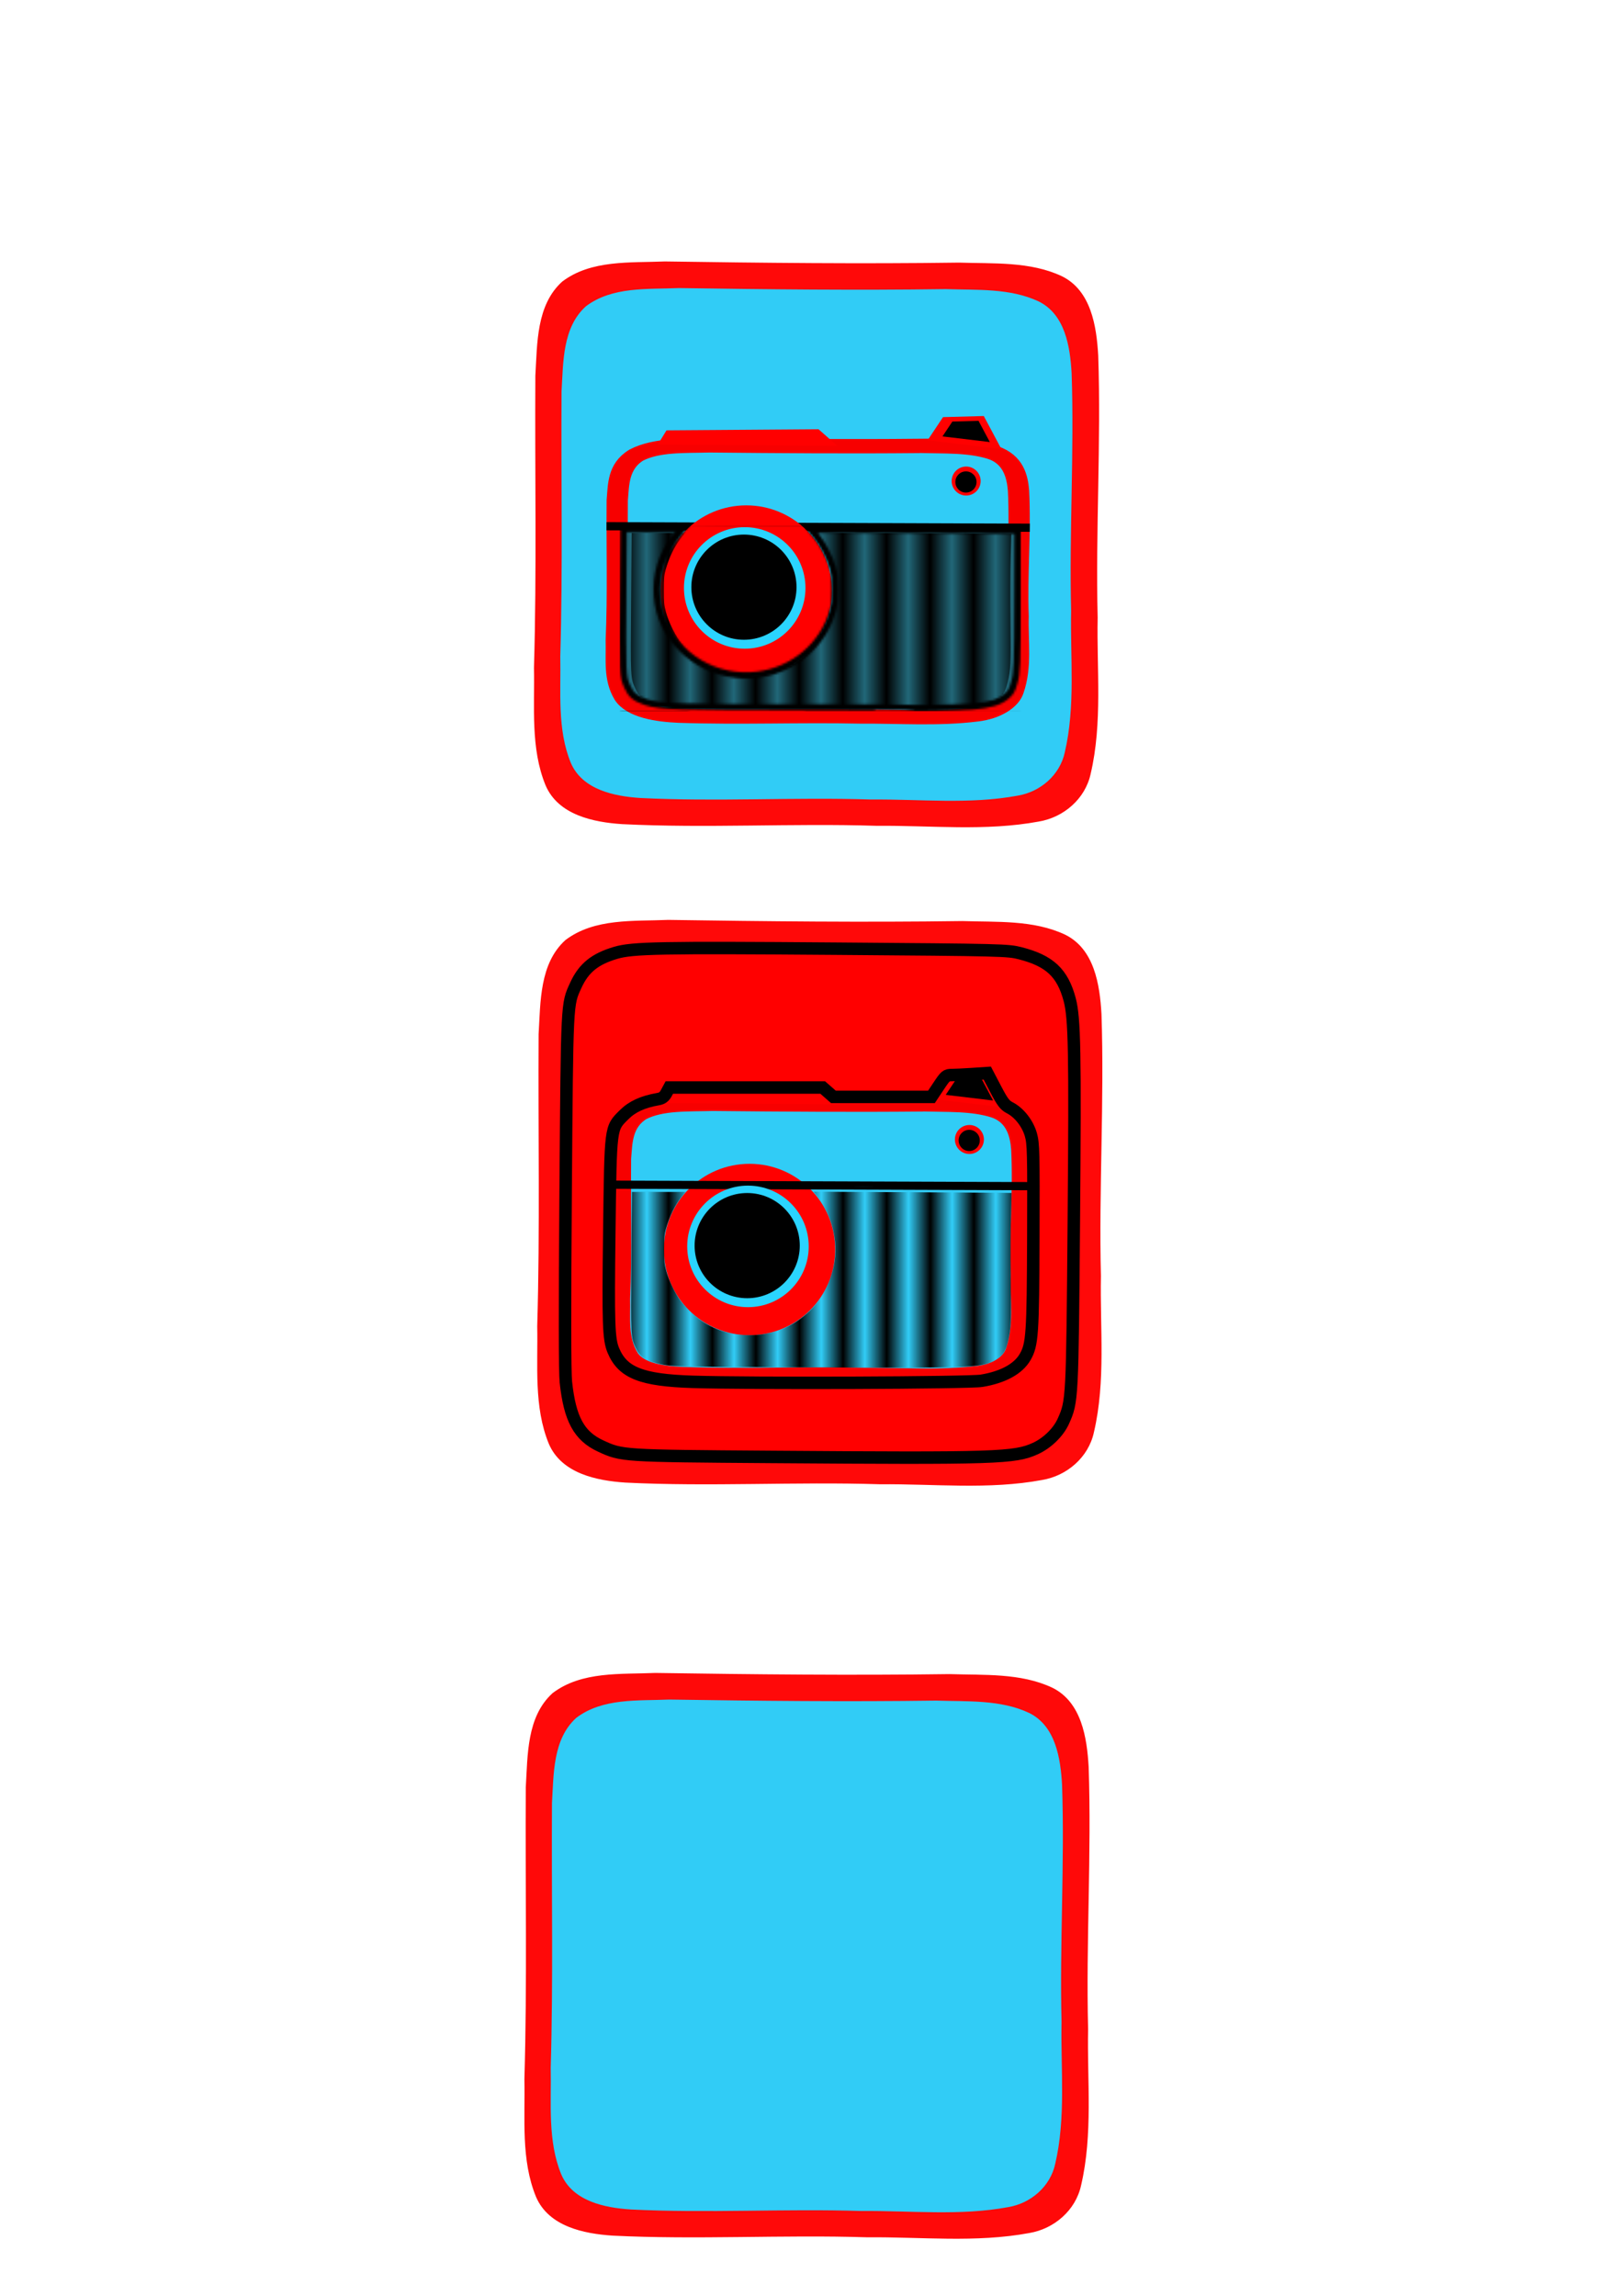
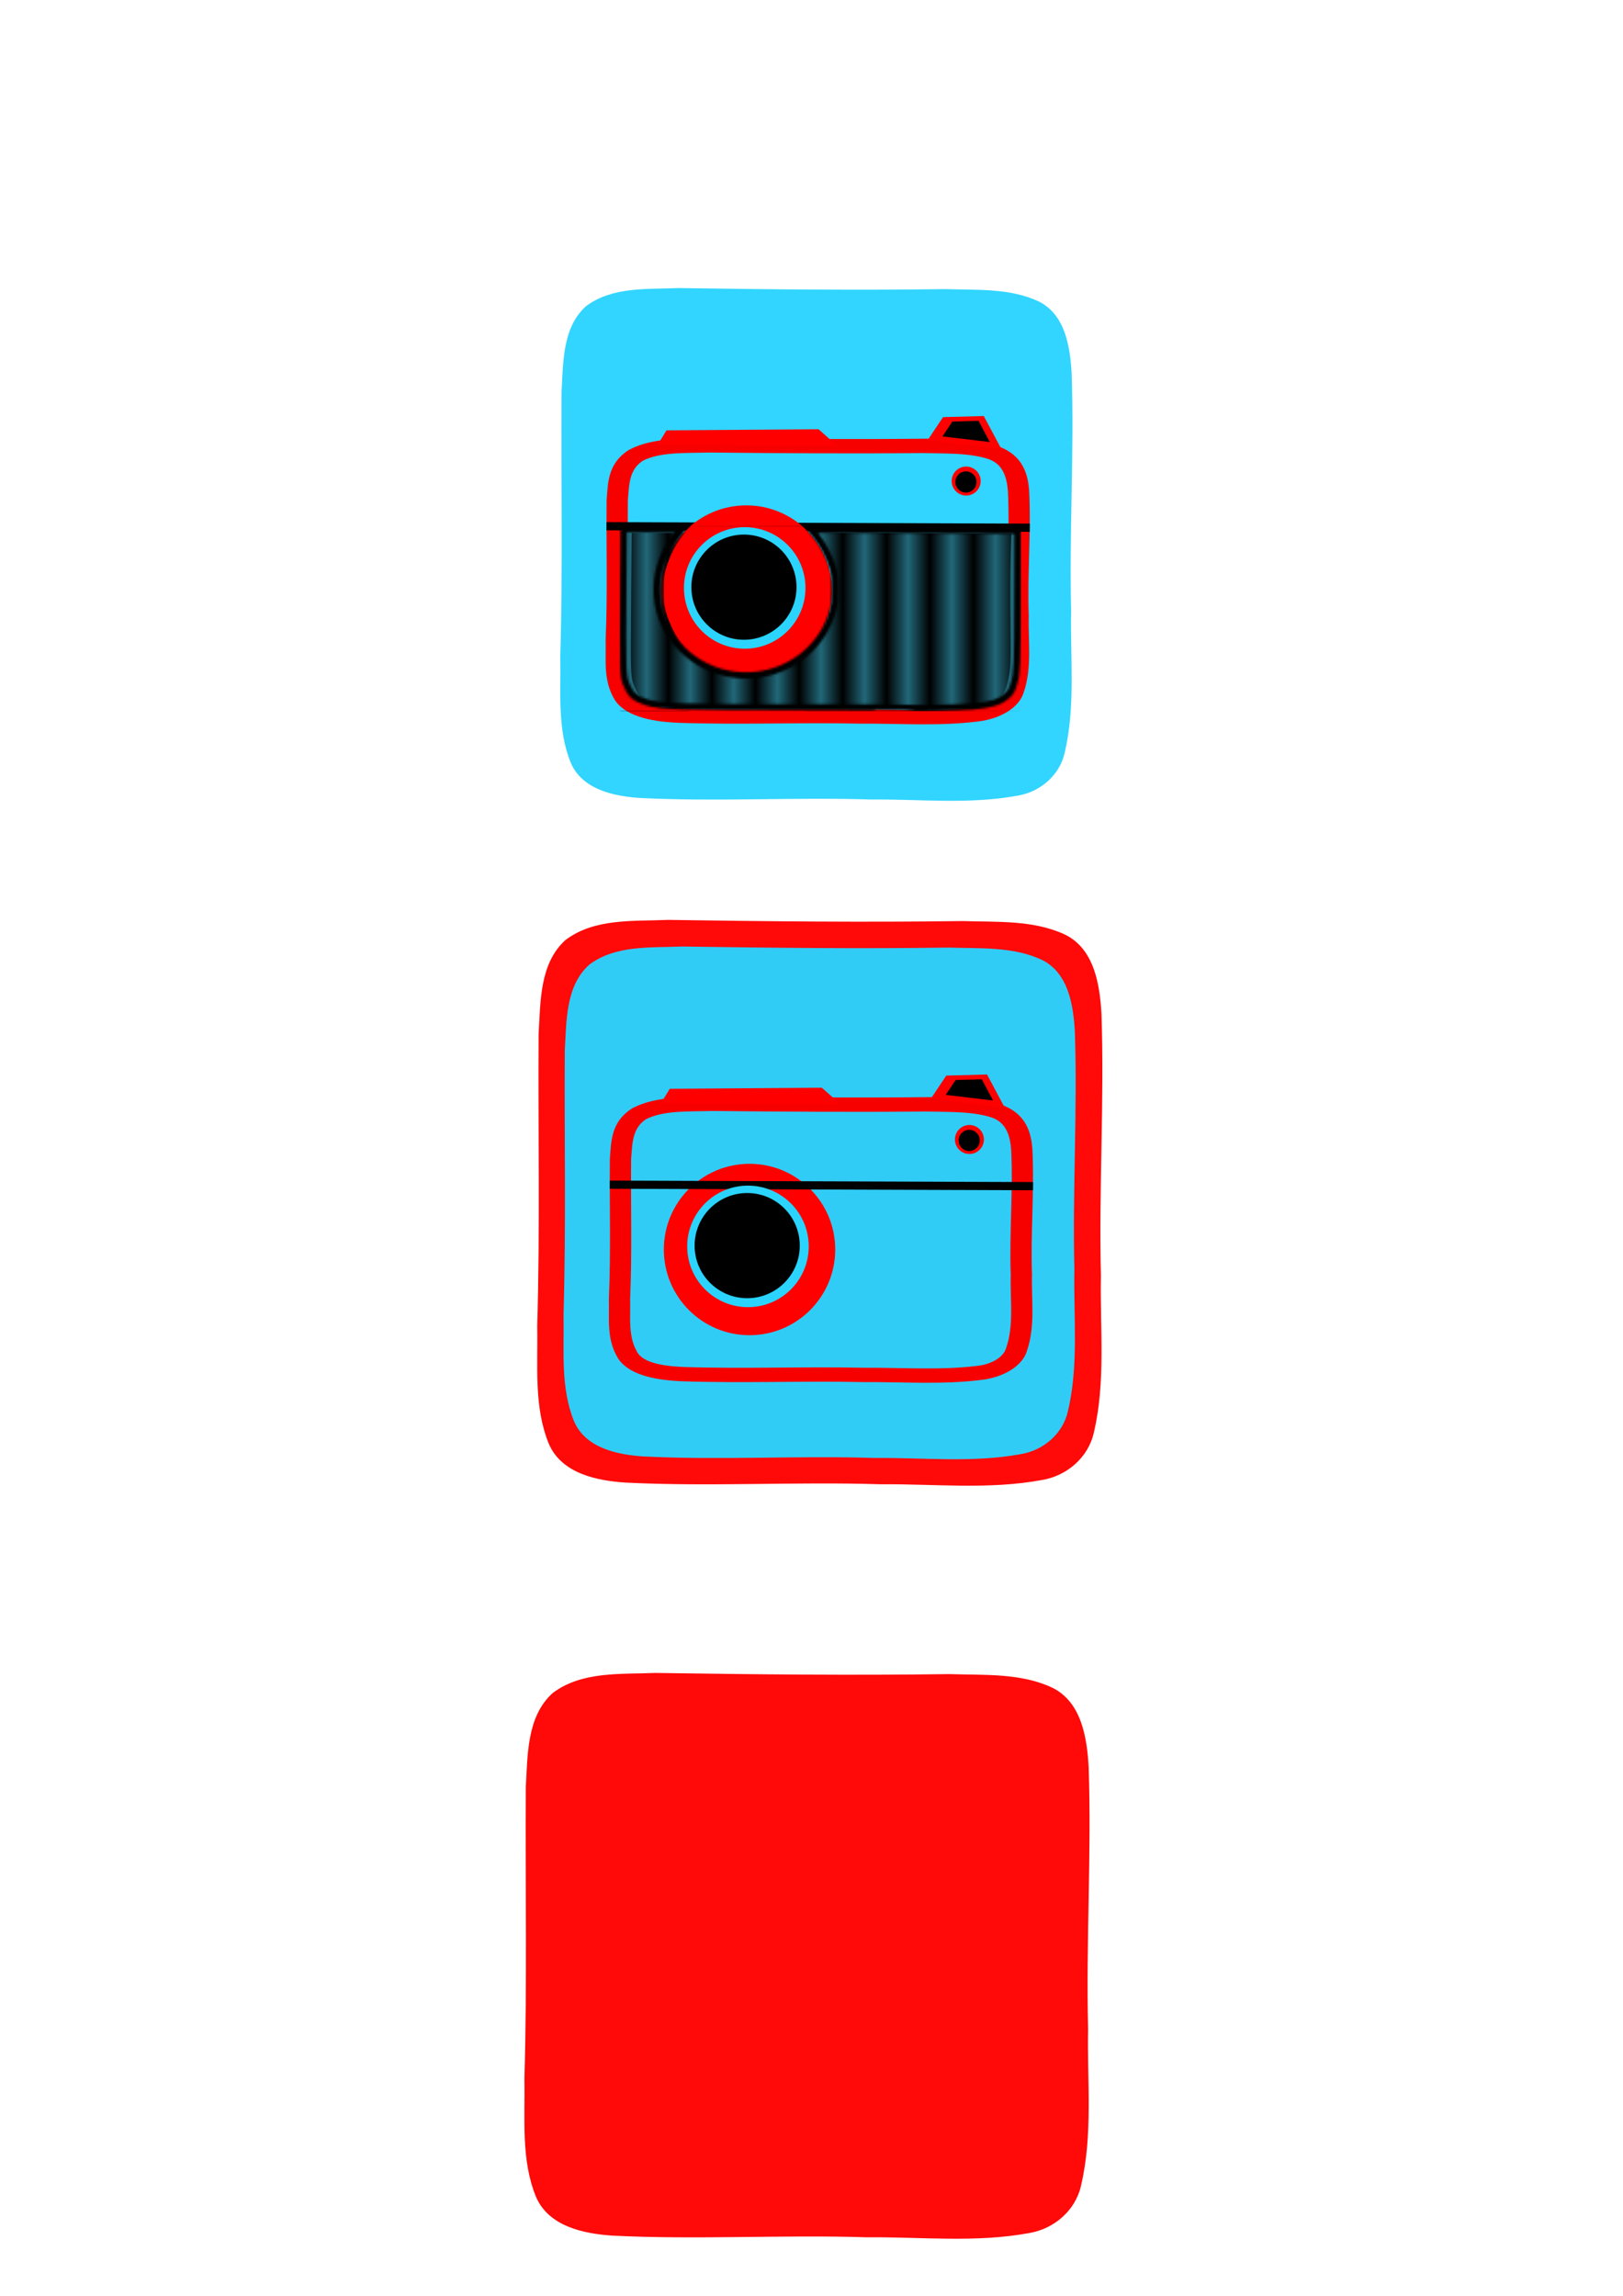
<svg xmlns="http://www.w3.org/2000/svg" xmlns:ns1="http://www.inkscape.org/namespaces/inkscape" xmlns:ns2="http://sodipodi.sourceforge.net/DTD/sodipodi-0.dtd" xmlns:xlink="http://www.w3.org/1999/xlink" width="210mm" height="297mm" viewBox="0 0 744.094 1052.362" id="svg17874" version="1.1" ns1:version="0.91 r13725" ns2:docname="camera.svg">
  <defs id="defs17876">
    <pattern ns1:collect="always" xlink:href="#pattern18796" id="pattern18803" patternTransform="matrix(1.039,0,0,1,284.093,241.051)" />
    <pattern patternTransform="matrix(10,0,0,10,1.491,301.821)" id="pattern18718" xlink:href="#Strips1_1-4" ns1:collect="always" />
    <pattern ns1:isstock="true" ns1:stockid="Stripes 1:1" id="Strips1_1-4" patternTransform="translate(0,0) scale(10,10)" height="1" width="2" patternUnits="userSpaceOnUse" ns1:collect="always">
      <rect id="rect15306-8" height="2" width="1" y="-0.5" x="0" style="fill:black;stroke:none" />
    </pattern>
    <pattern patternUnits="userSpaceOnUse" width="177.118" height="84.965" patternTransform="translate(286.357,241.809)" id="pattern18796">
      <path ns1:connector-curvature="0" id="path18784" d="m 126.515,83.404 c -0.134,-0.142 -20.295,-0.248 -44.804,-0.235 -55.524,0.03 -63.936,-0.258 -70.163,-2.403 -4.667,-1.607 -6.607,-3.274 -8.142,-6.994 -2.194,-5.316 -2.117,-3.255 -1.832,-49.04 l 0.145,-23.304 12.987,0 12.987,0 -1.896,2.142 c -2.474,2.795 -5.333,7.538 -6.733,11.168 -3.39,8.79 -3.549,18.897 -0.435,27.583 6.274,17.5 24.17,28.408 42.438,25.867 15.804,-2.198 28.745,-13.641 32.899,-29.09 0.872,-3.242 0.958,-4.142 0.958,-9.992 0,-5.843 -0.087,-6.754 -0.956,-10 -1.247,-4.657 -4.25,-10.655 -7.198,-14.375 l -2.335,-2.946 15.983,2.3e-4 c 8.791,1.3e-4 29.322,0.107 45.626,0.237 l 29.643,0.236 -0.067,30.798 c -0.069,31.709 -0.162,34.027 -1.565,39.088 -0.934,3.371 -1.41,4.24 -3.212,5.868 -3.116,2.815 -7.268,4.123 -15.335,4.831 -5.41,0.474 -28.652,0.924 -28.993,0.56 z" style="opacity:1;fill:#216778;fill-opacity:1;stroke:#000000;stroke-width:2.857;stroke-linecap:butt;stroke-miterlimit:6;stroke-dasharray:none;stroke-opacity:1" />
    </pattern>
    <pattern patternTransform="matrix(10,0,0,10,1.358,-0.252)" id="pattern18718-1" xlink:href="#Strips1_1-4-9" ns1:collect="always" />
    <pattern ns1:isstock="true" ns1:stockid="Stripes 1:1" id="Strips1_1-4-9" patternTransform="translate(0,0) scale(10,10)" height="1" width="2" patternUnits="userSpaceOnUse" ns1:collect="always">
      <rect id="rect15306-8-5" height="2" width="1" y="-0.5" x="0" style="fill:black;stroke:none" />
    </pattern>
  </defs>
  <ns2:namedview id="base" pagecolor="#ffffff" bordercolor="#666666" borderopacity="1.0" ns1:pageopacity="0.0" ns1:pageshadow="2" ns1:zoom="0.49497475" ns1:cx="-715.97601" ns1:cy="720.63122" ns1:document-units="px" ns1:current-layer="layer1" showgrid="false" ns1:window-width="1920" ns1:window-height="1015" ns1:window-x="0" ns1:window-y="0" ns1:window-maximized="1" />
  <g ns1:label="Layer 1" ns1:groupmode="layer" id="layer1">
    <g id="g7753-0-6" transform="matrix(1.045,0,0,1.045,63.334,184.609)" style="fill:#ff0000" ns1:export-xdpi="16.660652" ns1:export-ydpi="16.660652">
      <g id="g7750-6-1" style="fill:#ff0000">
-         <path style="opacity:1;fill:#ff0000;fill-opacity:0.962;stroke:none;stroke-width:1.1;stroke-miterlimit:4;stroke-dasharray:none;stroke-opacity:1" d="m 360.261,-61.468 c -43.063,0.601 -86.123,0.136 -129.181,-0.508 -15.084,0.659 -32.277,-0.84 -45.026,8.833 -11.416,10.298 -10.936,27.184 -11.788,41.282 -0.257,42.707 0.643,85.423 -0.606,128.125 0.353,17.179 -1.588,35.349 5.113,51.62 5.599,12.962 20.911,16.123 33.567,16.96 37.208,1.869 74.494,-0.448 111.73,0.736 23.646,-0.226 47.657,2.479 71.068,-1.873 10.909,-1.811 20.403,-9.959 22.758,-20.939 5.256,-22.417 2.617,-45.746 3.073,-68.546 -0.956,-38.317 1.551,-76.648 0.243,-114.948 -0.724,-12.803 -3.114,-28.462 -15.944,-34.775 -13.88,-6.55 -30.093,-5.459 -45.007,-5.966 z" id="path6774-1-5-6" ns1:connector-curvature="0" />
-       </g>
+         </g>
    </g>
    <g id="g7753-9" transform="matrix(0.947,0,0,0.947,93.837,216.439)" ns1:export-xdpi="16.660652" ns1:export-ydpi="16.660652">
      <g id="g7750-4">
        <path style="opacity:1;fill:#2ad4ff;fill-opacity:0.962;stroke:none;stroke-width:1.1;stroke-miterlimit:4;stroke-dasharray:none;stroke-opacity:1" d="m 358.764,-88.608 c -43.063,0.601 -86.123,0.136 -129.181,-0.508 -15.084,0.659 -32.277,-0.84 -45.026,8.833 -11.416,10.298 -10.936,27.184 -11.788,41.282 -0.257,42.707 0.643,85.423 -0.606,128.125 0.353,17.179 -1.588,35.349 5.113,51.62 5.599,12.962 20.911,16.123 33.567,16.96 37.208,1.869 74.494,-0.448 111.73,0.736 23.646,-0.226 47.657,2.479 71.068,-1.873 10.909,-1.811 20.403,-9.959 22.758,-20.939 5.256,-22.417 2.617,-45.746 3.073,-68.546 -0.956,-38.317 1.551,-76.648 0.243,-114.948 -0.724,-12.803 -3.114,-28.462 -15.944,-34.775 -13.88,-6.55 -30.093,-5.459 -45.007,-5.966 z" id="path6774-9" ns1:connector-curvature="0" />
      </g>
    </g>
    <g id="g7753-0-6-1" transform="matrix(1.045,0,0,1.045,58.947,831.611)" style="fill:#ff0000" ns1:export-xdpi="15.286757" ns1:export-ydpi="15.286757">
      <g id="g7750-6-1-9" style="fill:#ff0000">
        <path style="opacity:1;fill:#ff0000;fill-opacity:0.962;stroke:none;stroke-width:1.1;stroke-miterlimit:4;stroke-dasharray:none;stroke-opacity:1" d="m 360.261,-61.468 c -43.063,0.601 -86.123,0.136 -129.181,-0.508 -15.084,0.659 -32.277,-0.84 -45.026,8.833 -11.416,10.298 -10.936,27.184 -11.788,41.282 -0.257,42.707 0.643,85.423 -0.606,128.125 0.353,17.179 -1.588,35.349 5.113,51.62 5.599,12.962 20.911,16.123 33.567,16.96 37.208,1.869 74.494,-0.448 111.73,0.736 23.646,-0.226 47.657,2.479 71.068,-1.873 10.909,-1.811 20.403,-9.959 22.758,-20.939 5.256,-22.417 2.617,-45.746 3.073,-68.546 -0.956,-38.317 1.551,-76.648 0.243,-114.948 -0.724,-12.803 -3.114,-28.462 -15.944,-34.775 -13.88,-6.55 -30.093,-5.459 -45.007,-5.966 z" id="path6774-1-5-6-0" ns1:connector-curvature="0" />
      </g>
    </g>
    <g id="g7753-9-8" transform="matrix(0.947,0,0,0.947,89.45,863.441)" ns1:export-xdpi="15.286757" ns1:export-ydpi="15.286757">
      <g id="g7750-4-9">
-         <path style="opacity:1;fill:#2ad4ff;fill-opacity:0.962;stroke:none;stroke-width:1.1;stroke-miterlimit:4;stroke-dasharray:none;stroke-opacity:1" d="m 358.764,-88.608 c -43.063,0.601 -86.123,0.136 -129.181,-0.508 -15.084,0.659 -32.277,-0.84 -45.026,8.833 -11.416,10.298 -10.936,27.184 -11.788,41.282 -0.257,42.707 0.643,85.423 -0.606,128.125 0.353,17.179 -1.588,35.349 5.113,51.62 5.599,12.962 20.911,16.123 33.567,16.96 37.208,1.869 74.494,-0.448 111.73,0.736 23.646,-0.226 47.657,2.479 71.068,-1.873 10.909,-1.811 20.403,-9.959 22.758,-20.939 5.256,-22.417 2.617,-45.746 3.073,-68.546 -0.956,-38.317 1.551,-76.648 0.243,-114.948 -0.724,-12.803 -3.114,-28.462 -15.944,-34.775 -13.88,-6.55 -30.093,-5.459 -45.007,-5.966 z" id="path6774-9-8" ns1:connector-curvature="0" />
-       </g>
+         </g>
    </g>
    <g id="g7753-9-80" transform="matrix(0.745,0,0,0.502,154.271,248.883)" ns1:export-xdpi="16.660652" ns1:export-ydpi="16.660652" style="fill:none;fill-opacity:1;stroke:#f70000;stroke-opacity:1;stroke-width:13.076;stroke-miterlimit:6;stroke-dasharray:none">
      <g id="g7750-4-3" style="fill:none;fill-opacity:1;stroke:#f70000;stroke-opacity:1;stroke-width:13.076;stroke-miterlimit:6;stroke-dasharray:none">
        <path style="opacity:1;fill:none;fill-opacity:1;stroke:#f70000;stroke-width:13.076;stroke-miterlimit:6;stroke-dasharray:none;stroke-opacity:1" d="m 358.764,-88.608 c -43.063,0.601 -86.123,0.136 -129.181,-0.508 -15.084,0.659 -32.277,-0.84 -45.026,8.833 -11.416,10.298 -10.936,27.184 -11.788,41.282 -0.257,42.707 0.643,85.423 -0.606,128.125 0.353,17.179 -1.588,35.349 5.113,51.62 5.599,12.962 20.911,16.123 33.567,16.96 37.208,1.869 74.494,-0.448 111.73,0.736 23.646,-0.226 47.657,2.479 71.068,-1.873 10.909,-1.811 20.403,-9.959 22.758,-20.939 5.256,-22.417 2.617,-45.746 3.073,-68.546 -0.956,-38.317 1.551,-76.648 0.243,-114.948 -0.724,-12.803 -3.114,-28.462 -15.944,-34.775 -13.88,-6.55 -30.093,-5.459 -45.007,-5.966 z" id="path6774-9-7" ns1:connector-curvature="0" />
      </g>
    </g>
    <path style="fill:#2b0900;fill-rule:evenodd;stroke:#000000;stroke-width:3.76px;stroke-linecap:butt;stroke-linejoin:miter;stroke-opacity:1" d="m 278.079,241.216 194.059,0.684" id="path18603" ns1:connector-curvature="0" ns1:export-xdpi="16.660652" ns1:export-ydpi="16.660652" />
    <circle style="opacity:1;fill:#ff0000;fill-opacity:1;stroke:none;stroke-width:1;stroke-linecap:butt;stroke-miterlimit:0;stroke-dasharray:none;stroke-opacity:1" id="path18044" cx="342.143" cy="270.934" r="39.286" ns1:export-xdpi="16.660652" ns1:export-ydpi="16.660652" />
    <circle style="opacity:1;fill:#2ad4ff;fill-opacity:1;stroke:none;stroke-width:1;stroke-linecap:butt;stroke-miterlimit:0;stroke-dasharray:none;stroke-opacity:1" id="path18044-6" cx="341.429" cy="269.505" r="27.857" ns1:export-xdpi="16.660652" ns1:export-ydpi="16.660652" />
    <circle style="opacity:1;fill:#ff0000;fill-opacity:1;stroke:none;stroke-width:1;stroke-linecap:butt;stroke-miterlimit:0;stroke-dasharray:none;stroke-opacity:1" id="path18044-6-1" cx="442.952" cy="220.502" r="6.644" ns1:export-xdpi="16.660652" ns1:export-ydpi="16.660652" />
    <path style="fill:#ff0000;fill-rule:evenodd;stroke:none;stroke-width:1px;stroke-linecap:butt;stroke-linejoin:miter;stroke-opacity:1" d="m 425.274,201.814 7.071,-10.607 18.688,-0.505 8.081,15.152 z" id="path18620" ns1:connector-curvature="0" ns1:export-xdpi="16.660652" ns1:export-ydpi="16.660652" />
    <path style="fill:#ff0000;fill-rule:evenodd;stroke:none;stroke-width:1px;stroke-linecap:butt;stroke-linejoin:miter;stroke-opacity:1" d="m 301.531,203.834 4.041,-6.566 69.701,-0.505 8.586,7.576 z" id="path18622" ns1:connector-curvature="0" ns1:export-xdpi="16.660652" ns1:export-ydpi="16.660652" />
    <path style="opacity:1;fill:#00222b;fill-opacity:1;stroke:none;stroke-width:8;stroke-linecap:butt;stroke-miterlimit:6;stroke-dasharray:none;stroke-opacity:1" d="m 390.903,242.134 c 2.013,-0.064 5.308,-0.064 7.321,0 2.013,0.064 0.366,0.116 -3.661,0.116 -4.027,0 -5.674,-0.052 -3.661,-0.116 z" id="path18628" ns1:connector-curvature="0" ns1:export-xdpi="16.660652" ns1:export-ydpi="16.660652" />
    <circle style="opacity:1;fill:#000000;fill-opacity:1;stroke:none;stroke-width:1;stroke-linecap:butt;stroke-miterlimit:0;stroke-dasharray:none;stroke-opacity:1" id="path18044-6-5" cx="341.071" cy="269.148" r="24.107" ns1:export-xdpi="16.660652" ns1:export-ydpi="16.660652" />
    <circle style="opacity:1;fill:#000000;fill-opacity:1;stroke:none;stroke-width:1;stroke-linecap:butt;stroke-miterlimit:0;stroke-dasharray:none;stroke-opacity:1" id="path18044-6-1-6" cx="442.857" cy="220.934" r="4.858" ns1:export-xdpi="16.660652" ns1:export-ydpi="16.660652" />
    <path style="fill:#000000;fill-rule:evenodd;stroke:none;stroke-width:1px;stroke-linecap:butt;stroke-linejoin:miter;stroke-opacity:1" d="m 432.093,200.042 4.538,-6.807 11.994,-0.324 5.186,9.725 z" id="path18620-8" ns1:connector-curvature="0" ns1:export-xdpi="16.660652" ns1:export-ydpi="16.660652" />
    <g id="g7753-0-6-8" transform="matrix(1.045,0,0,1.045,64.825,486.431)" style="fill:#ff0000" ns1:export-xdpi="12.495487" ns1:export-ydpi="12.495487">
      <g id="g7750-6-1-3" style="fill:#ff0000">
        <path style="opacity:1;fill:#ff0000;fill-opacity:0.962;stroke:none;stroke-width:1.1;stroke-miterlimit:4;stroke-dasharray:none;stroke-opacity:1" d="m 360.261,-61.468 c -43.063,0.601 -86.123,0.136 -129.181,-0.508 -15.084,0.659 -32.277,-0.84 -45.026,8.833 -11.416,10.298 -10.936,27.184 -11.788,41.282 -0.257,42.707 0.643,85.423 -0.606,128.125 0.353,17.179 -1.588,35.349 5.113,51.62 5.599,12.962 20.911,16.123 33.567,16.96 37.208,1.869 74.494,-0.448 111.73,0.736 23.646,-0.226 47.657,2.479 71.068,-1.873 10.909,-1.811 20.403,-9.959 22.758,-20.939 5.256,-22.417 2.617,-45.746 3.073,-68.546 -0.956,-38.317 1.551,-76.648 0.243,-114.948 -0.724,-12.803 -3.114,-28.462 -15.944,-34.775 -13.88,-6.55 -30.093,-5.459 -45.007,-5.966 z" id="path6774-1-5-6-8" ns1:connector-curvature="0" />
      </g>
    </g>
    <g id="g7753-9-7" transform="matrix(0.947,0,0,0.947,95.328,518.26)" ns1:export-xdpi="12.495487" ns1:export-ydpi="12.495487">
      <g id="g7750-4-5">
        <path style="opacity:1;fill:#2ad4ff;fill-opacity:0.962;stroke:none;stroke-width:1.1;stroke-miterlimit:4;stroke-dasharray:none;stroke-opacity:1" d="m 358.764,-88.608 c -43.063,0.601 -86.123,0.136 -129.181,-0.508 -15.084,0.659 -32.277,-0.84 -45.026,8.833 -11.416,10.298 -10.936,27.184 -11.788,41.282 -0.257,42.707 0.643,85.423 -0.606,128.125 0.353,17.179 -1.588,35.349 5.113,51.62 5.599,12.962 20.911,16.123 33.567,16.96 37.208,1.869 74.494,-0.448 111.73,0.736 23.646,-0.226 47.657,2.479 71.068,-1.873 10.909,-1.811 20.403,-9.959 22.758,-20.939 5.256,-22.417 2.617,-45.746 3.073,-68.546 -0.956,-38.317 1.551,-76.648 0.243,-114.948 -0.724,-12.803 -3.114,-28.462 -15.944,-34.775 -13.88,-6.55 -30.093,-5.459 -45.007,-5.966 z" id="path6774-9-2" ns1:connector-curvature="0" />
      </g>
    </g>
    <g id="g7753-9-80-4" transform="matrix(0.745,0,0,0.502,155.762,550.705)" ns1:export-xdpi="12.495487" ns1:export-ydpi="12.495487" style="fill:none;fill-opacity:1;stroke:#f70000;stroke-width:13.076;stroke-miterlimit:6;stroke-dasharray:none;stroke-opacity:1">
      <g id="g7750-4-3-5" style="fill:none;fill-opacity:1;stroke:#f70000;stroke-width:13.076;stroke-miterlimit:6;stroke-dasharray:none;stroke-opacity:1">
        <path style="opacity:1;fill:none;fill-opacity:1;stroke:#f70000;stroke-width:13.076;stroke-miterlimit:6;stroke-dasharray:none;stroke-opacity:1" d="m 358.764,-88.608 c -43.063,0.601 -86.123,0.136 -129.181,-0.508 -15.084,0.659 -32.277,-0.84 -45.026,8.833 -11.416,10.298 -10.936,27.184 -11.788,41.282 -0.257,42.707 0.643,85.423 -0.606,128.125 0.353,17.179 -1.588,35.349 5.113,51.62 5.599,12.962 20.911,16.123 33.567,16.96 37.208,1.869 74.494,-0.448 111.73,0.736 23.646,-0.226 47.657,2.479 71.068,-1.873 10.909,-1.811 20.403,-9.959 22.758,-20.939 5.256,-22.417 2.617,-45.746 3.073,-68.546 -0.956,-38.317 1.551,-76.648 0.243,-114.948 -0.724,-12.803 -3.114,-28.462 -15.944,-34.775 -13.88,-6.55 -30.093,-5.459 -45.007,-5.966 z" id="path6774-9-7-0" ns1:connector-curvature="0" />
      </g>
    </g>
    <circle style="opacity:1;fill:#ff0000;fill-opacity:1;stroke:none;stroke-width:1;stroke-linecap:butt;stroke-miterlimit:0;stroke-dasharray:none;stroke-opacity:1" id="path18044-5" cx="343.634" cy="572.755" r="39.286" ns1:export-xdpi="12.495487" ns1:export-ydpi="12.495487" />
    <path style="fill:#2b0900;fill-rule:evenodd;stroke:#000000;stroke-width:3.76px;stroke-linecap:butt;stroke-linejoin:miter;stroke-opacity:1" d="m 279.57,543.038 194.059,0.684" id="path18603-7" ns1:connector-curvature="0" ns1:export-xdpi="12.495487" ns1:export-ydpi="12.495487" />
    <circle style="opacity:1;fill:#2ad4ff;fill-opacity:1;stroke:none;stroke-width:1;stroke-linecap:butt;stroke-miterlimit:0;stroke-dasharray:none;stroke-opacity:1" id="path18044-6-3" cx="342.92" cy="571.327" r="27.857" ns1:export-xdpi="12.495487" ns1:export-ydpi="12.495487" />
    <circle style="opacity:1;fill:#ff0000;fill-opacity:1;stroke:none;stroke-width:1;stroke-linecap:butt;stroke-miterlimit:0;stroke-dasharray:none;stroke-opacity:1" id="path18044-6-1-2" cx="444.443" cy="522.323" r="6.644" ns1:export-xdpi="12.495487" ns1:export-ydpi="12.495487" />
    <path style="fill:#ff0000;fill-rule:evenodd;stroke:none;stroke-width:1px;stroke-linecap:butt;stroke-linejoin:miter;stroke-opacity:1" d="m 426.765,503.635 7.071,-10.607 18.688,-0.505 8.081,15.152 z" id="path18620-7" ns1:connector-curvature="0" ns1:export-xdpi="12.495487" ns1:export-ydpi="12.495487" />
    <path style="fill:#ff0000;fill-rule:evenodd;stroke:none;stroke-width:1px;stroke-linecap:butt;stroke-linejoin:miter;stroke-opacity:1" d="m 303.022,505.656 4.041,-6.566 69.701,-0.505 8.586,7.576 z" id="path18622-2" ns1:connector-curvature="0" ns1:export-xdpi="12.495487" ns1:export-ydpi="12.495487" />
-     <path style="opacity:1;fill:url(#pattern18718);fill-opacity:1;stroke:none;stroke-width:8;stroke-linecap:butt;stroke-miterlimit:6;stroke-dasharray:none;stroke-opacity:1" d="m 358.912,626.728 c -50.289,-0.247 -51.824,-0.295 -57.731,-1.806 -5.409,-1.383 -7.958,-3.241 -9.708,-7.074 -2.285,-5.007 -2.268,-4.651 -1.987,-39.772 l 0.254,-31.712 12.269,0 12.269,0 -1.583,1.943 c -3.22,3.953 -5.803,9.208 -7.437,15.129 -0.643,2.331 -0.759,3.727 -0.76,9.178 -10e-4,5.827 0.087,6.763 0.948,10 1.129,4.249 4.13,10.499 6.601,13.75 2.236,2.942 6.766,7.26 9.544,9.097 7.327,4.847 14.771,6.881 23.87,6.522 9.357,-0.369 17.171,-3.507 24.43,-9.811 8.987,-7.803 14.261,-21.214 12.979,-33 -0.903,-8.301 -3.652,-14.978 -9.009,-21.885 l -0.807,-1.04 45.327,0.253 c 24.93,0.139 45.352,0.286 45.383,0.326 0.031,0.04 -0.088,4.814 -0.264,10.608 -0.176,5.795 -0.223,18.973 -0.104,29.286 0.227,19.686 0.101,22.397 -1.312,28.214 -1.199,4.937 -2.65,6.863 -6.715,8.915 -6.349,3.205 -9.632,3.303 -96.456,2.877 z" id="path18624-1" ns1:connector-curvature="0" ns1:export-xdpi="12.495487" ns1:export-ydpi="12.495487" />
    <path style="opacity:1;fill:#00222b;fill-opacity:1;stroke:none;stroke-width:8;stroke-linecap:butt;stroke-miterlimit:6;stroke-dasharray:none;stroke-opacity:1" d="m 392.394,543.956 c 2.013,-0.064 5.308,-0.064 7.321,0 2.013,0.064 0.366,0.116 -3.661,0.116 -4.027,0 -5.674,-0.052 -3.661,-0.116 z" id="path18628-3" ns1:connector-curvature="0" ns1:export-xdpi="12.495487" ns1:export-ydpi="12.495487" />
    <circle style="opacity:1;fill:#000000;fill-opacity:1;stroke:none;stroke-width:1;stroke-linecap:butt;stroke-miterlimit:0;stroke-dasharray:none;stroke-opacity:1" id="path18044-6-5-4" cx="342.562" cy="570.969" r="24.107" ns1:export-xdpi="12.495487" ns1:export-ydpi="12.495487" />
    <circle style="opacity:1;fill:#000000;fill-opacity:1;stroke:none;stroke-width:1;stroke-linecap:butt;stroke-miterlimit:0;stroke-dasharray:none;stroke-opacity:1" id="path18044-6-1-6-9" cx="444.348" cy="522.755" r="4.858" ns1:export-xdpi="12.495487" ns1:export-ydpi="12.495487" />
    <path style="fill:#000000;fill-rule:evenodd;stroke:none;stroke-width:1px;stroke-linecap:butt;stroke-linejoin:miter;stroke-opacity:1" d="m 433.584,501.864 4.538,-6.807 11.994,-0.324 5.186,9.725 z" id="path18620-8-4" ns1:connector-curvature="0" ns1:export-xdpi="12.495487" ns1:export-ydpi="12.495487" />
-     <path style="opacity:1;fill:#ff0000;fill-opacity:1;stroke:#000000;stroke-width:5.714;stroke-linecap:butt;stroke-miterlimit:6;stroke-dasharray:none;stroke-opacity:1" d="m 353.683,667.832 c -68.737,-0.498 -68.511,-0.484 -78.322,-5.015 -9.868,-4.558 -14.122,-12.392 -15.93,-29.338 -0.48,-4.497 -0.514,-33.786 -0.103,-87.475 0.672,-87.585 0.565,-85.428 4.676,-94.408 3.597,-7.856 8.715,-12.015 18.25,-14.83 7.763,-2.292 20.353,-2.531 100.714,-1.913 77.014,0.592 79.072,0.644 84.826,2.119 13.433,3.445 19.364,9.008 22.617,21.213 2.257,8.469 2.546,23.885 1.903,101.39 -0.684,82.427 -0.7,82.738 -4.824,91.927 -2.25,5.014 -7.338,9.979 -12.776,12.469 -9.496,4.348 -17.717,4.61 -121.031,3.861 z m 96.348,-34.905 c 9.795,-1.625 16.797,-5.436 19.937,-10.853 3.311,-5.711 3.632,-10.396 3.786,-55.357 0.132,-38.583 0.036,-42.521 -1.132,-46.616 -1.467,-5.143 -5.391,-10.138 -9.687,-12.329 -2.266,-1.156 -3.346,-2.59 -6.509,-8.638 l -3.793,-7.252 -6.797,0.45 c -3.738,0.248 -7.999,0.452 -9.47,0.454 -2.515,0.004 -2.869,0.299 -5.998,5.004 l -3.325,5 -22.479,0 -22.479,0 -2.441,-2.143 -2.441,-2.143 -35.17,0 -35.17,0 -1.311,2.435 c -1.008,1.871 -1.914,2.541 -3.912,2.892 -7.036,1.236 -11.822,3.444 -15.556,7.178 -6.285,6.285 -6.111,4.903 -6.737,53.567 -0.544,42.261 -0.304,49.276 1.858,54.451 4.281,10.245 12.888,13.646 36.405,14.385 26.691,0.839 126.646,0.474 132.42,-0.484 z" id="path18774" ns1:connector-curvature="0" ns1:export-xdpi="12.495487" ns1:export-ydpi="12.495487" />
    <rect style="fill:url(#pattern18803);stroke:none" width="184.063" height="84.965" x="284.093" y="241.051" id="rect18799" ns1:export-xdpi="16.660652" ns1:export-ydpi="16.660652" />
    <path style="opacity:1;fill:url(#pattern18718-1);fill-opacity:1;stroke:none;stroke-width:8;stroke-linecap:butt;stroke-miterlimit:6;stroke-dasharray:none;stroke-opacity:1" d="m 358.779,324.654 c -50.289,-0.247 -51.824,-0.295 -57.731,-1.806 -5.409,-1.383 -7.958,-3.241 -9.708,-7.074 -2.285,-5.007 -2.268,-4.651 -1.987,-39.772 l 0.254,-31.712 12.269,0 12.269,0 -1.583,1.943 c -3.22,3.953 -5.803,9.208 -7.437,15.129 -0.643,2.331 -0.759,3.727 -0.76,9.178 -0.001,5.827 0.087,6.763 0.948,10 1.129,4.249 4.13,10.499 6.601,13.75 2.236,2.942 6.766,7.26 9.544,9.097 7.327,4.847 14.771,6.881 23.87,6.522 9.357,-0.369 17.171,-3.507 24.43,-9.811 8.987,-7.803 14.261,-21.214 12.979,-33 -0.903,-8.301 -3.652,-14.978 -9.009,-21.885 l -0.807,-1.04 45.327,0.253 c 24.93,0.139 45.352,0.286 45.383,0.326 0.031,0.04 -0.088,4.814 -0.264,10.608 -0.176,5.795 -0.223,18.973 -0.104,29.286 0.227,19.686 0.101,22.397 -1.312,28.214 -1.199,4.937 -2.65,6.863 -6.715,8.915 -6.349,3.205 -9.632,3.303 -96.456,2.877 z" id="path18624-1-7" ns1:connector-curvature="0" ns1:export-xdpi="16.660652" ns1:export-ydpi="16.660652" />
  </g>
</svg>